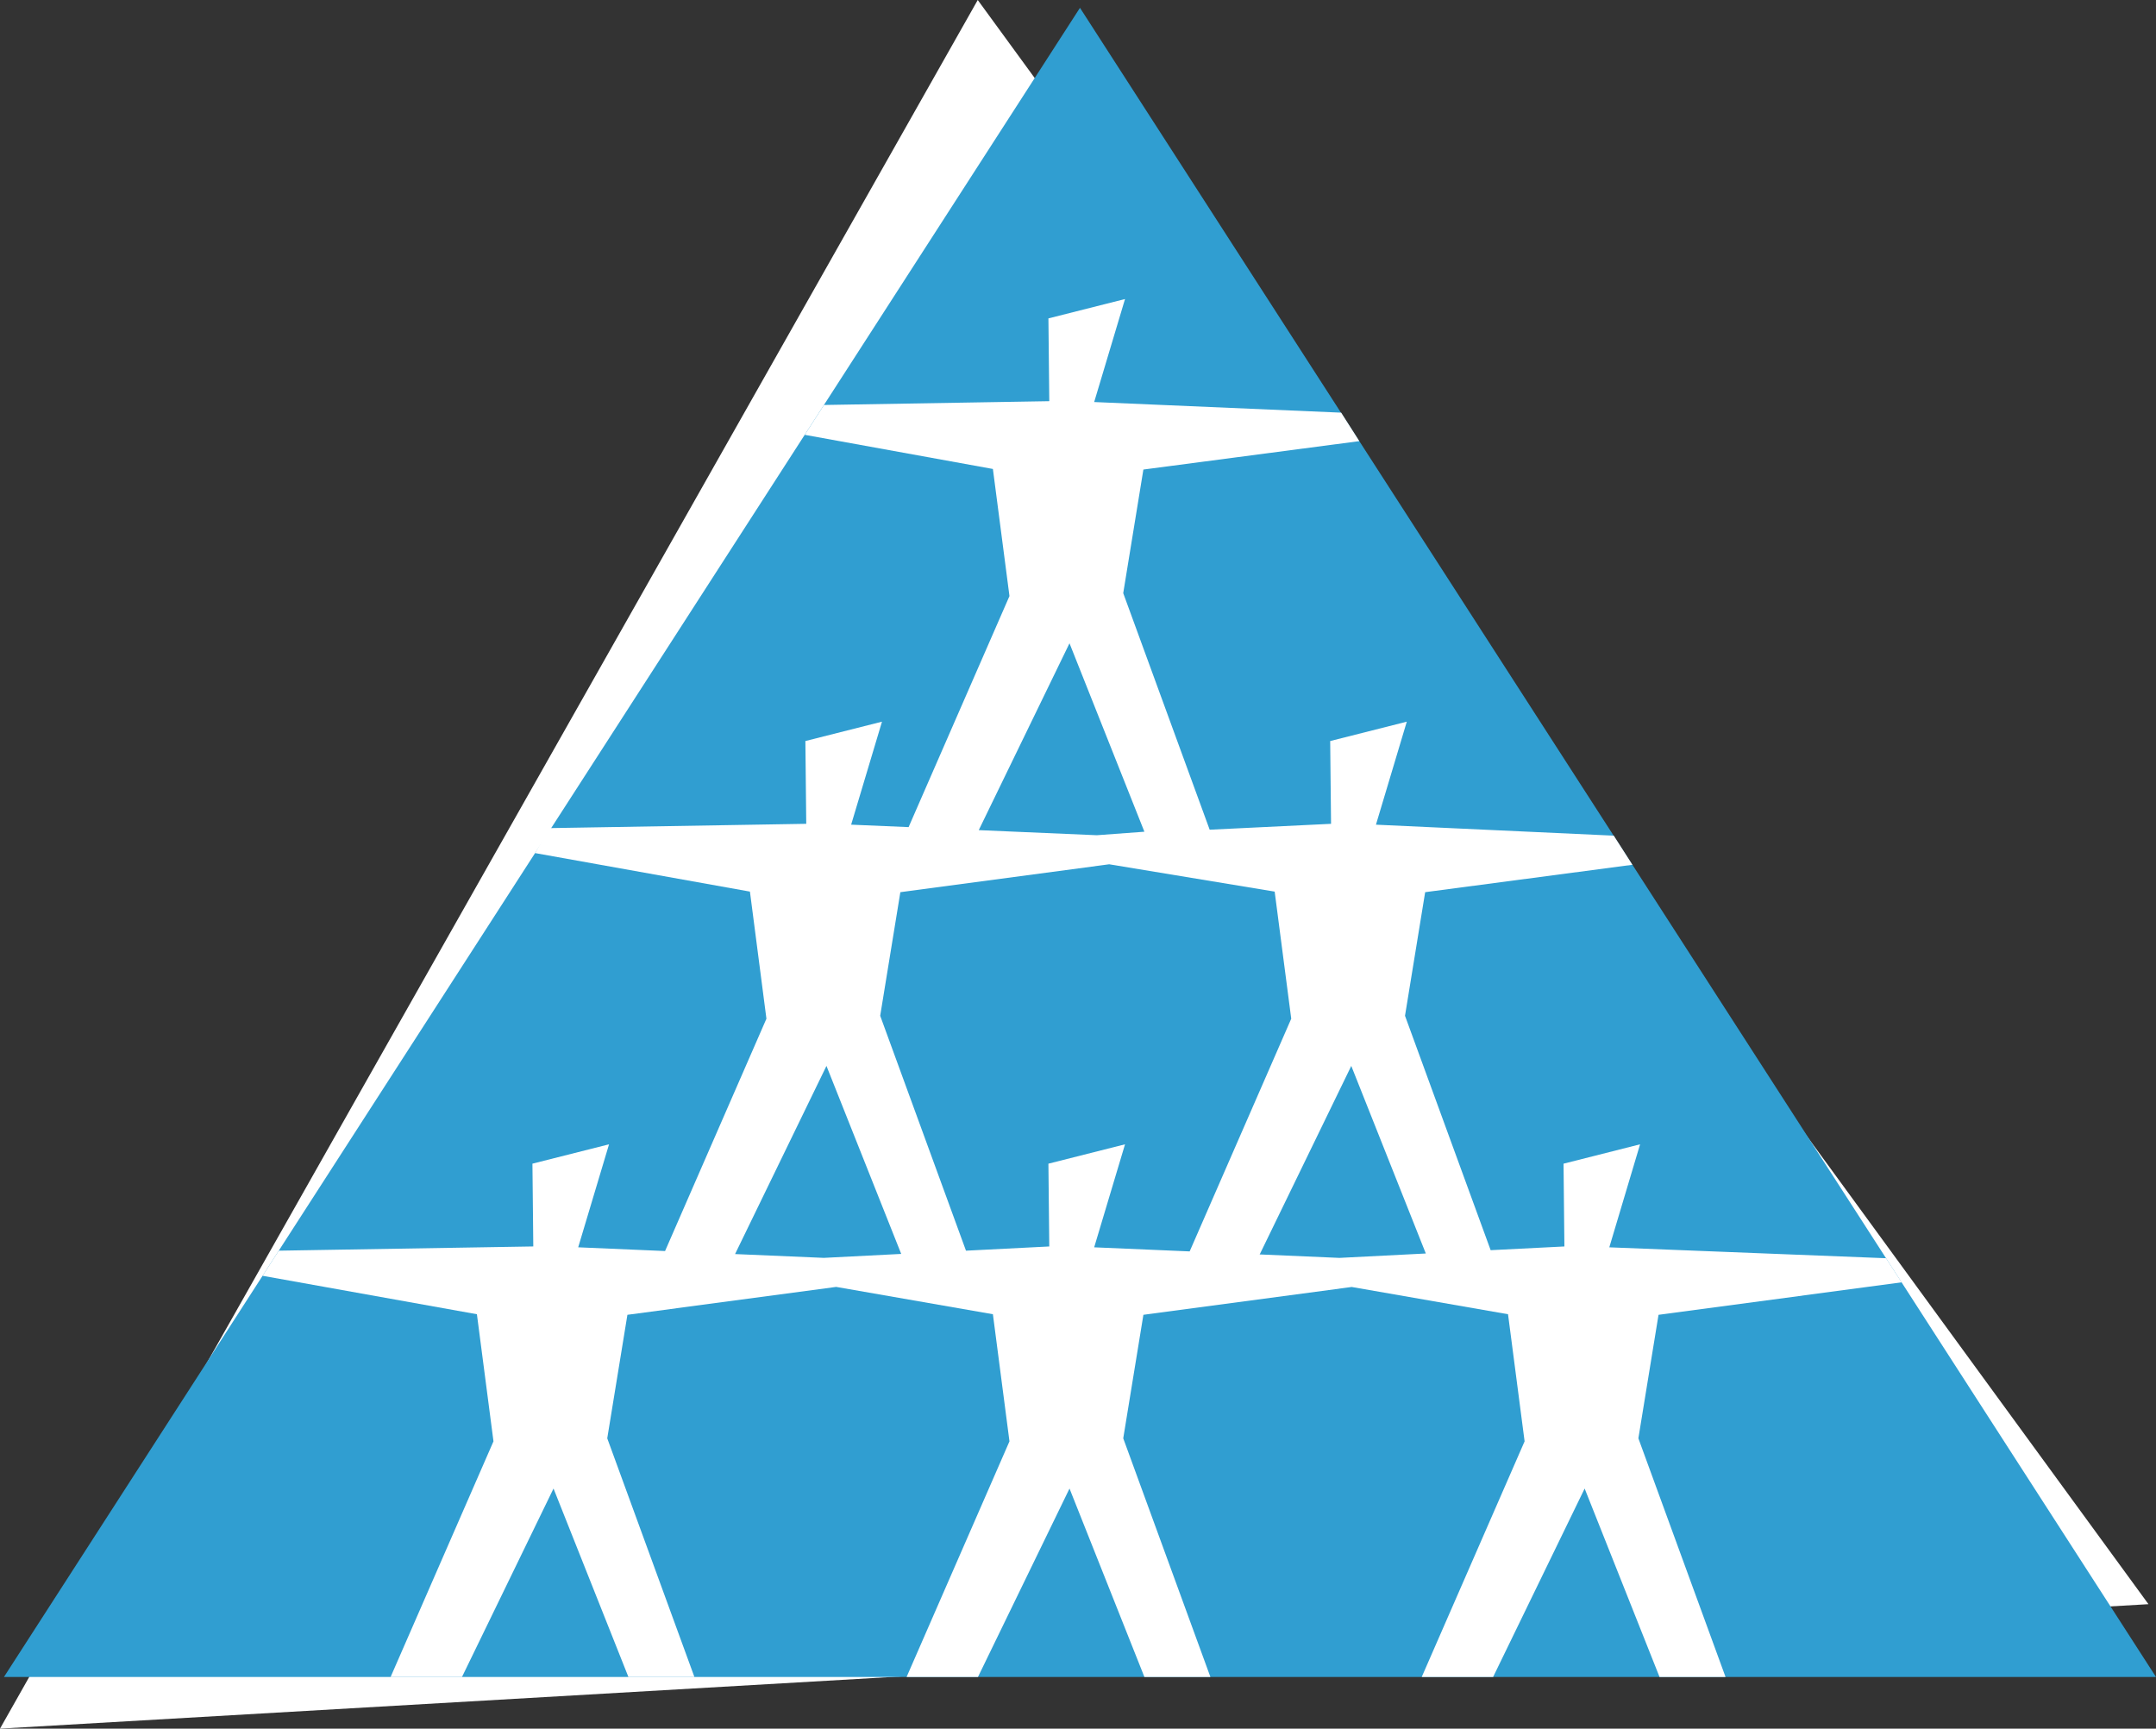
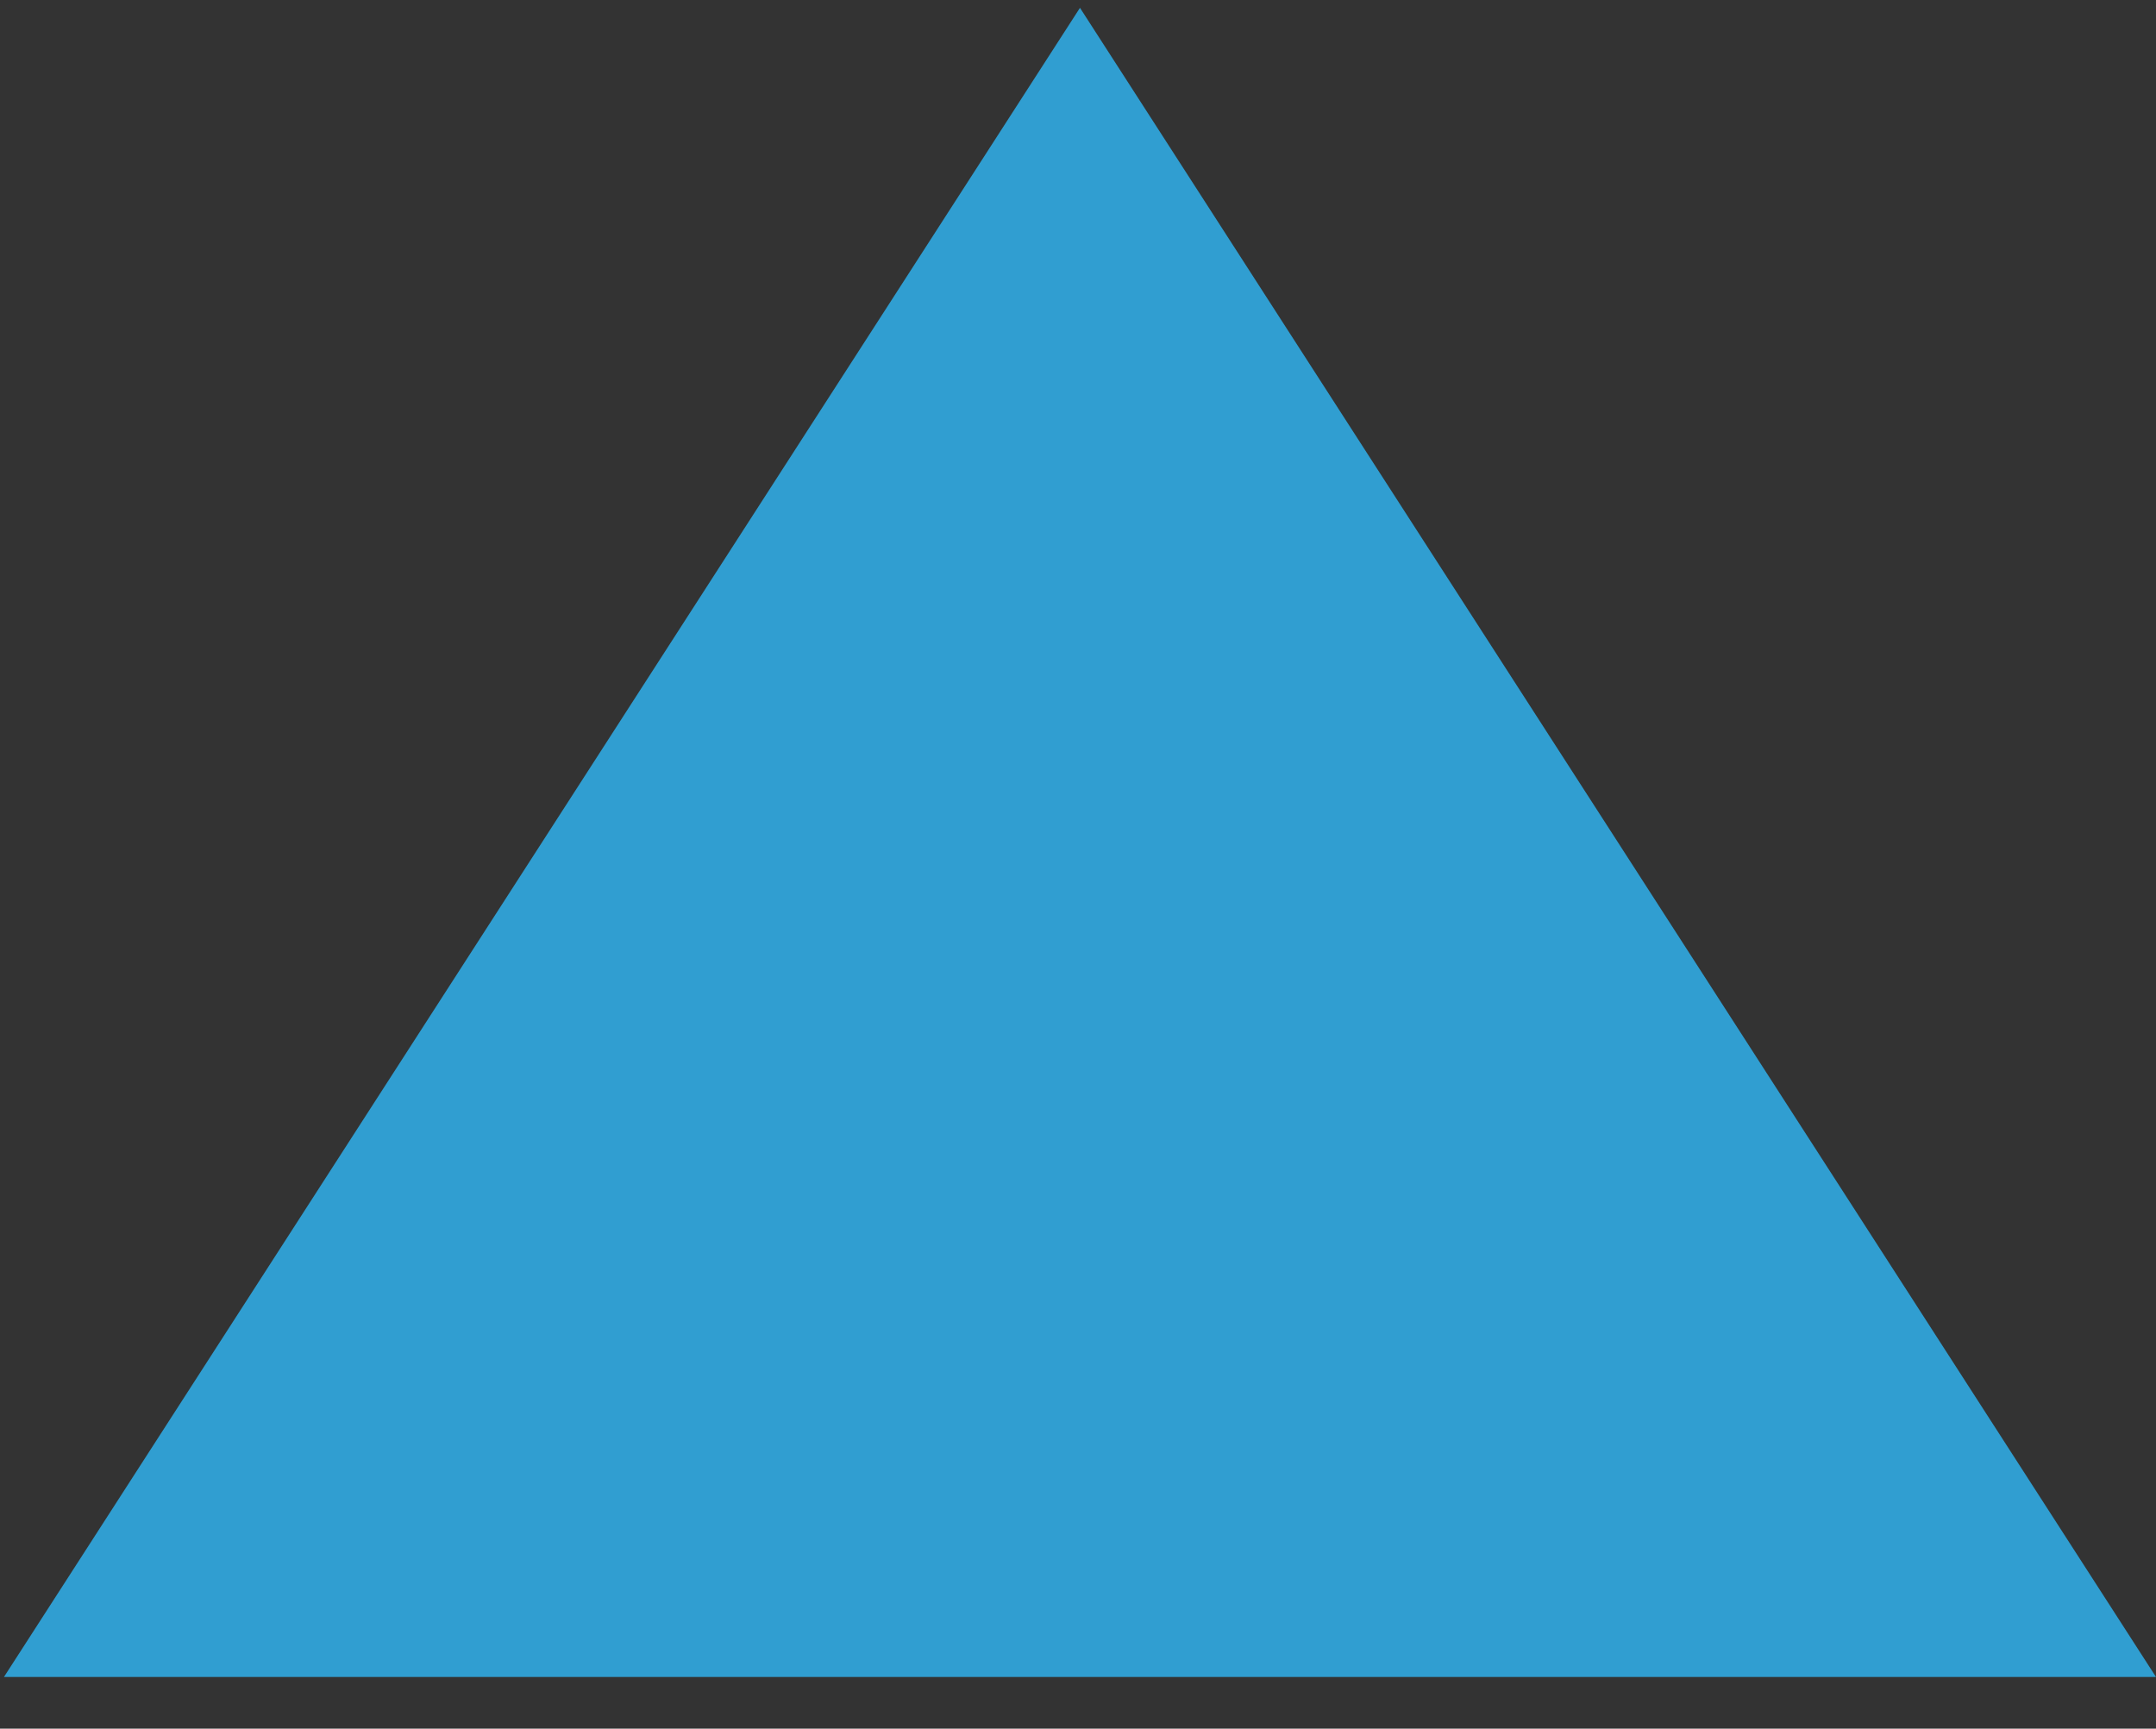
<svg xmlns="http://www.w3.org/2000/svg" id="Layer_2" viewBox="0 0 300.55 240.99">
  <rect x="0" y="0" width="300.55" height="240.99" fill="#333333" stroke="none" />
  <defs>
    <style>.cls-1{fill:#fff;}.cls-2{fill:#309ed1;}</style>
  </defs>
  <g id="Layer_3">
    <g id="Layer_1-2">
-       <polygon id="triangle" class="cls-1" points="0 240.99 299.5 223.64 136.3 0 0 240.99" />
      <polygon id="triangle-2" class="cls-2" points=".55 233.79 300.55 233.79 150.55 1.09 .55 233.79" />
      <g id="people">
-         <path class="cls-1" d="M231.2,183.3l33.89-4.53-2.17-3.36-38.58-1.52,4.29-14.36-10.67,2.7.12,11.54-10.28.52-11.94-32.68,2.81-17.23,28.89-3.82-2.6-4.06-33.15-1.53,4.3-14.36-10.68,2.7.12,11.54-16.92.82-12.05-32.98,2.81-17.23,30.1-3.96-2.53-3.97-34.43-1.48,4.3-14.36-10.68,2.7.12,11.54-31.41.53-2.68,4.16,26.23,4.76,2.31,17.72-14.06,32.21-8.01-.34,4.3-14.36-10.68,2.7.12,11.54-35.81.6-1.99,3.48,29.95,5.37,2.3,17.72-14.13,32.39-12.11-.52,4.3-14.36-10.68,2.7.12,11.54-35.48.59-2.26,3.5,29.88,5.36,2.31,17.72-14.34,32.85h9.95l12.76-26.27,10.44,26.27h9.2l-12.15-33.27,2.81-17.22,29.1-3.89,21.85,3.81,2.31,17.72-14.34,32.85h9.95l12.76-26.27,10.44,26.27h9.2l-12.15-33.27,2.81-17.22,29.04-3.88,21.79,3.8,2.31,17.72-14.34,32.85h9.95l12.76-26.27,10.44,26.27h9.2l-12.15-33.27,2.81-17.22ZM149.09,89.68l10.44,26.27-6.63.49-16.46-.71,12.65-26.05ZM114.85,175.36l-12.38-.53,12.74-26.23,10.42,26.21-10.78.55ZM152.53,173.89l4.3-14.36-10.68,2.7.12,11.54-11.61.59-11.96-32.75,2.81-17.23,29.11-3.89,23.07,3.81,2.31,17.72-14.16,32.44-13.31-.57ZM186.78,175.36h-.13l-11.29-.49h.25l12.76-26.27,10.39,26.15-11.98.61Z" />
-       </g>
+         </g>
    </g>
  </g>
</svg>